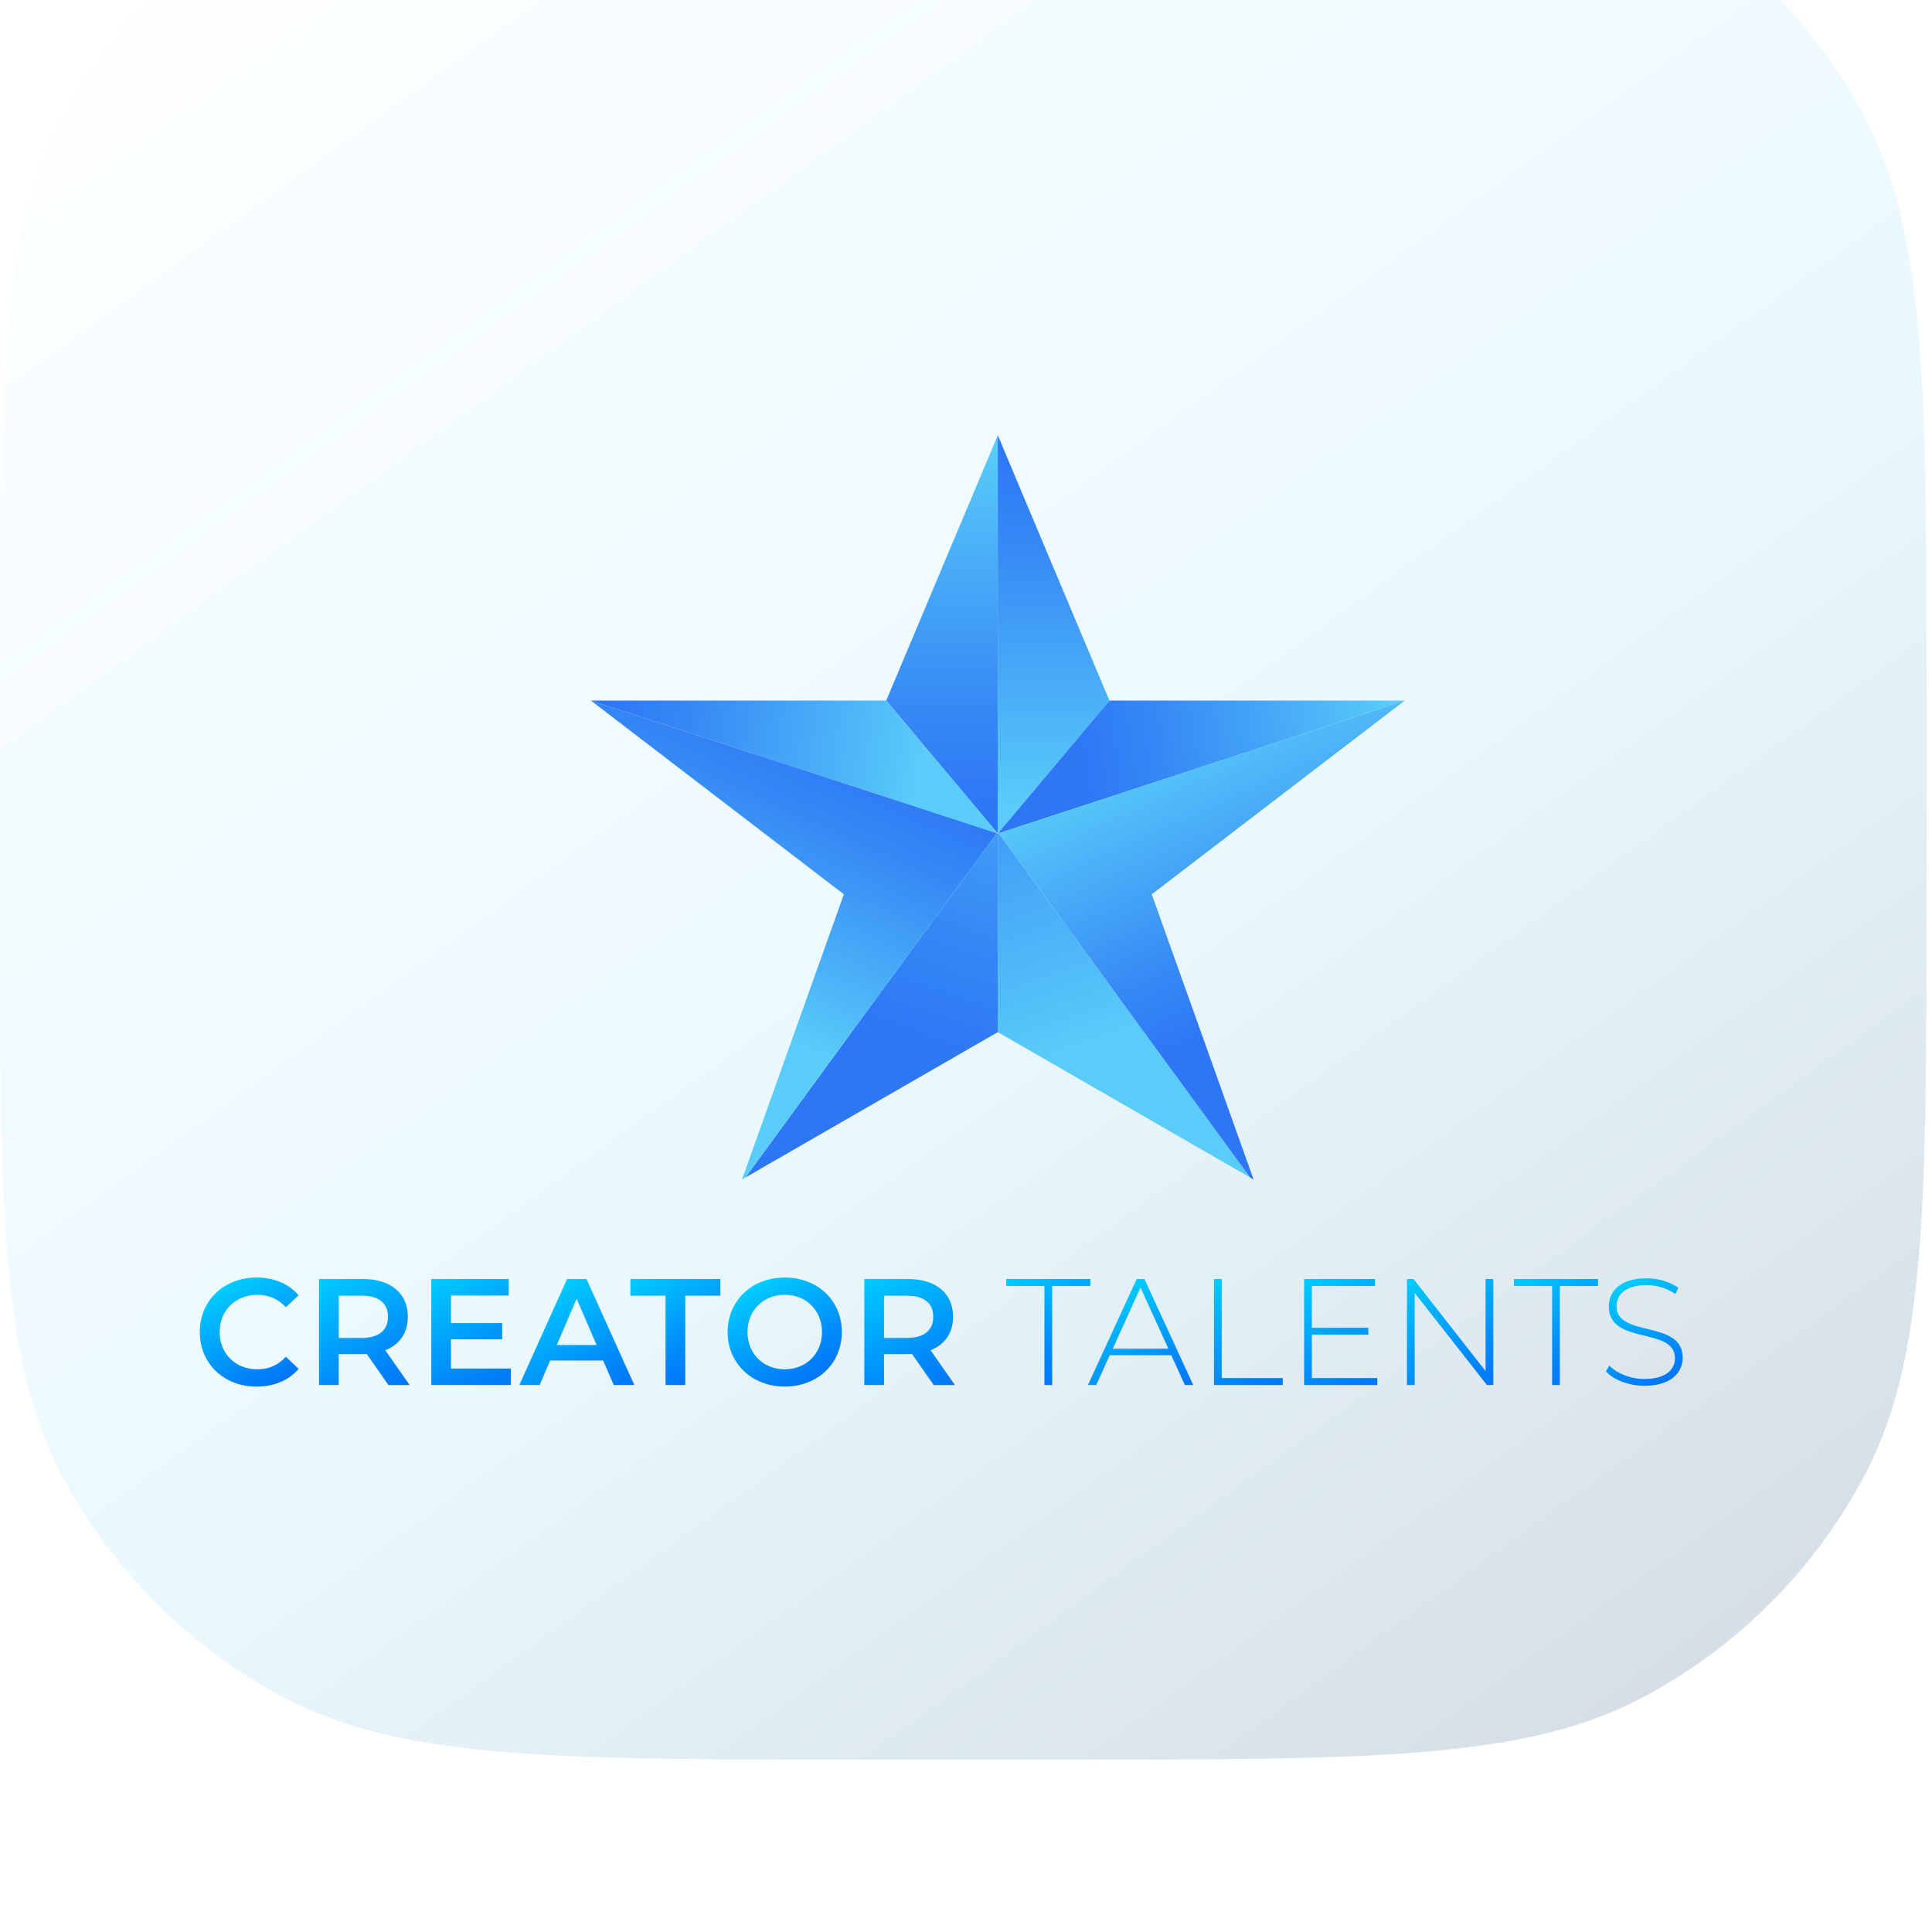
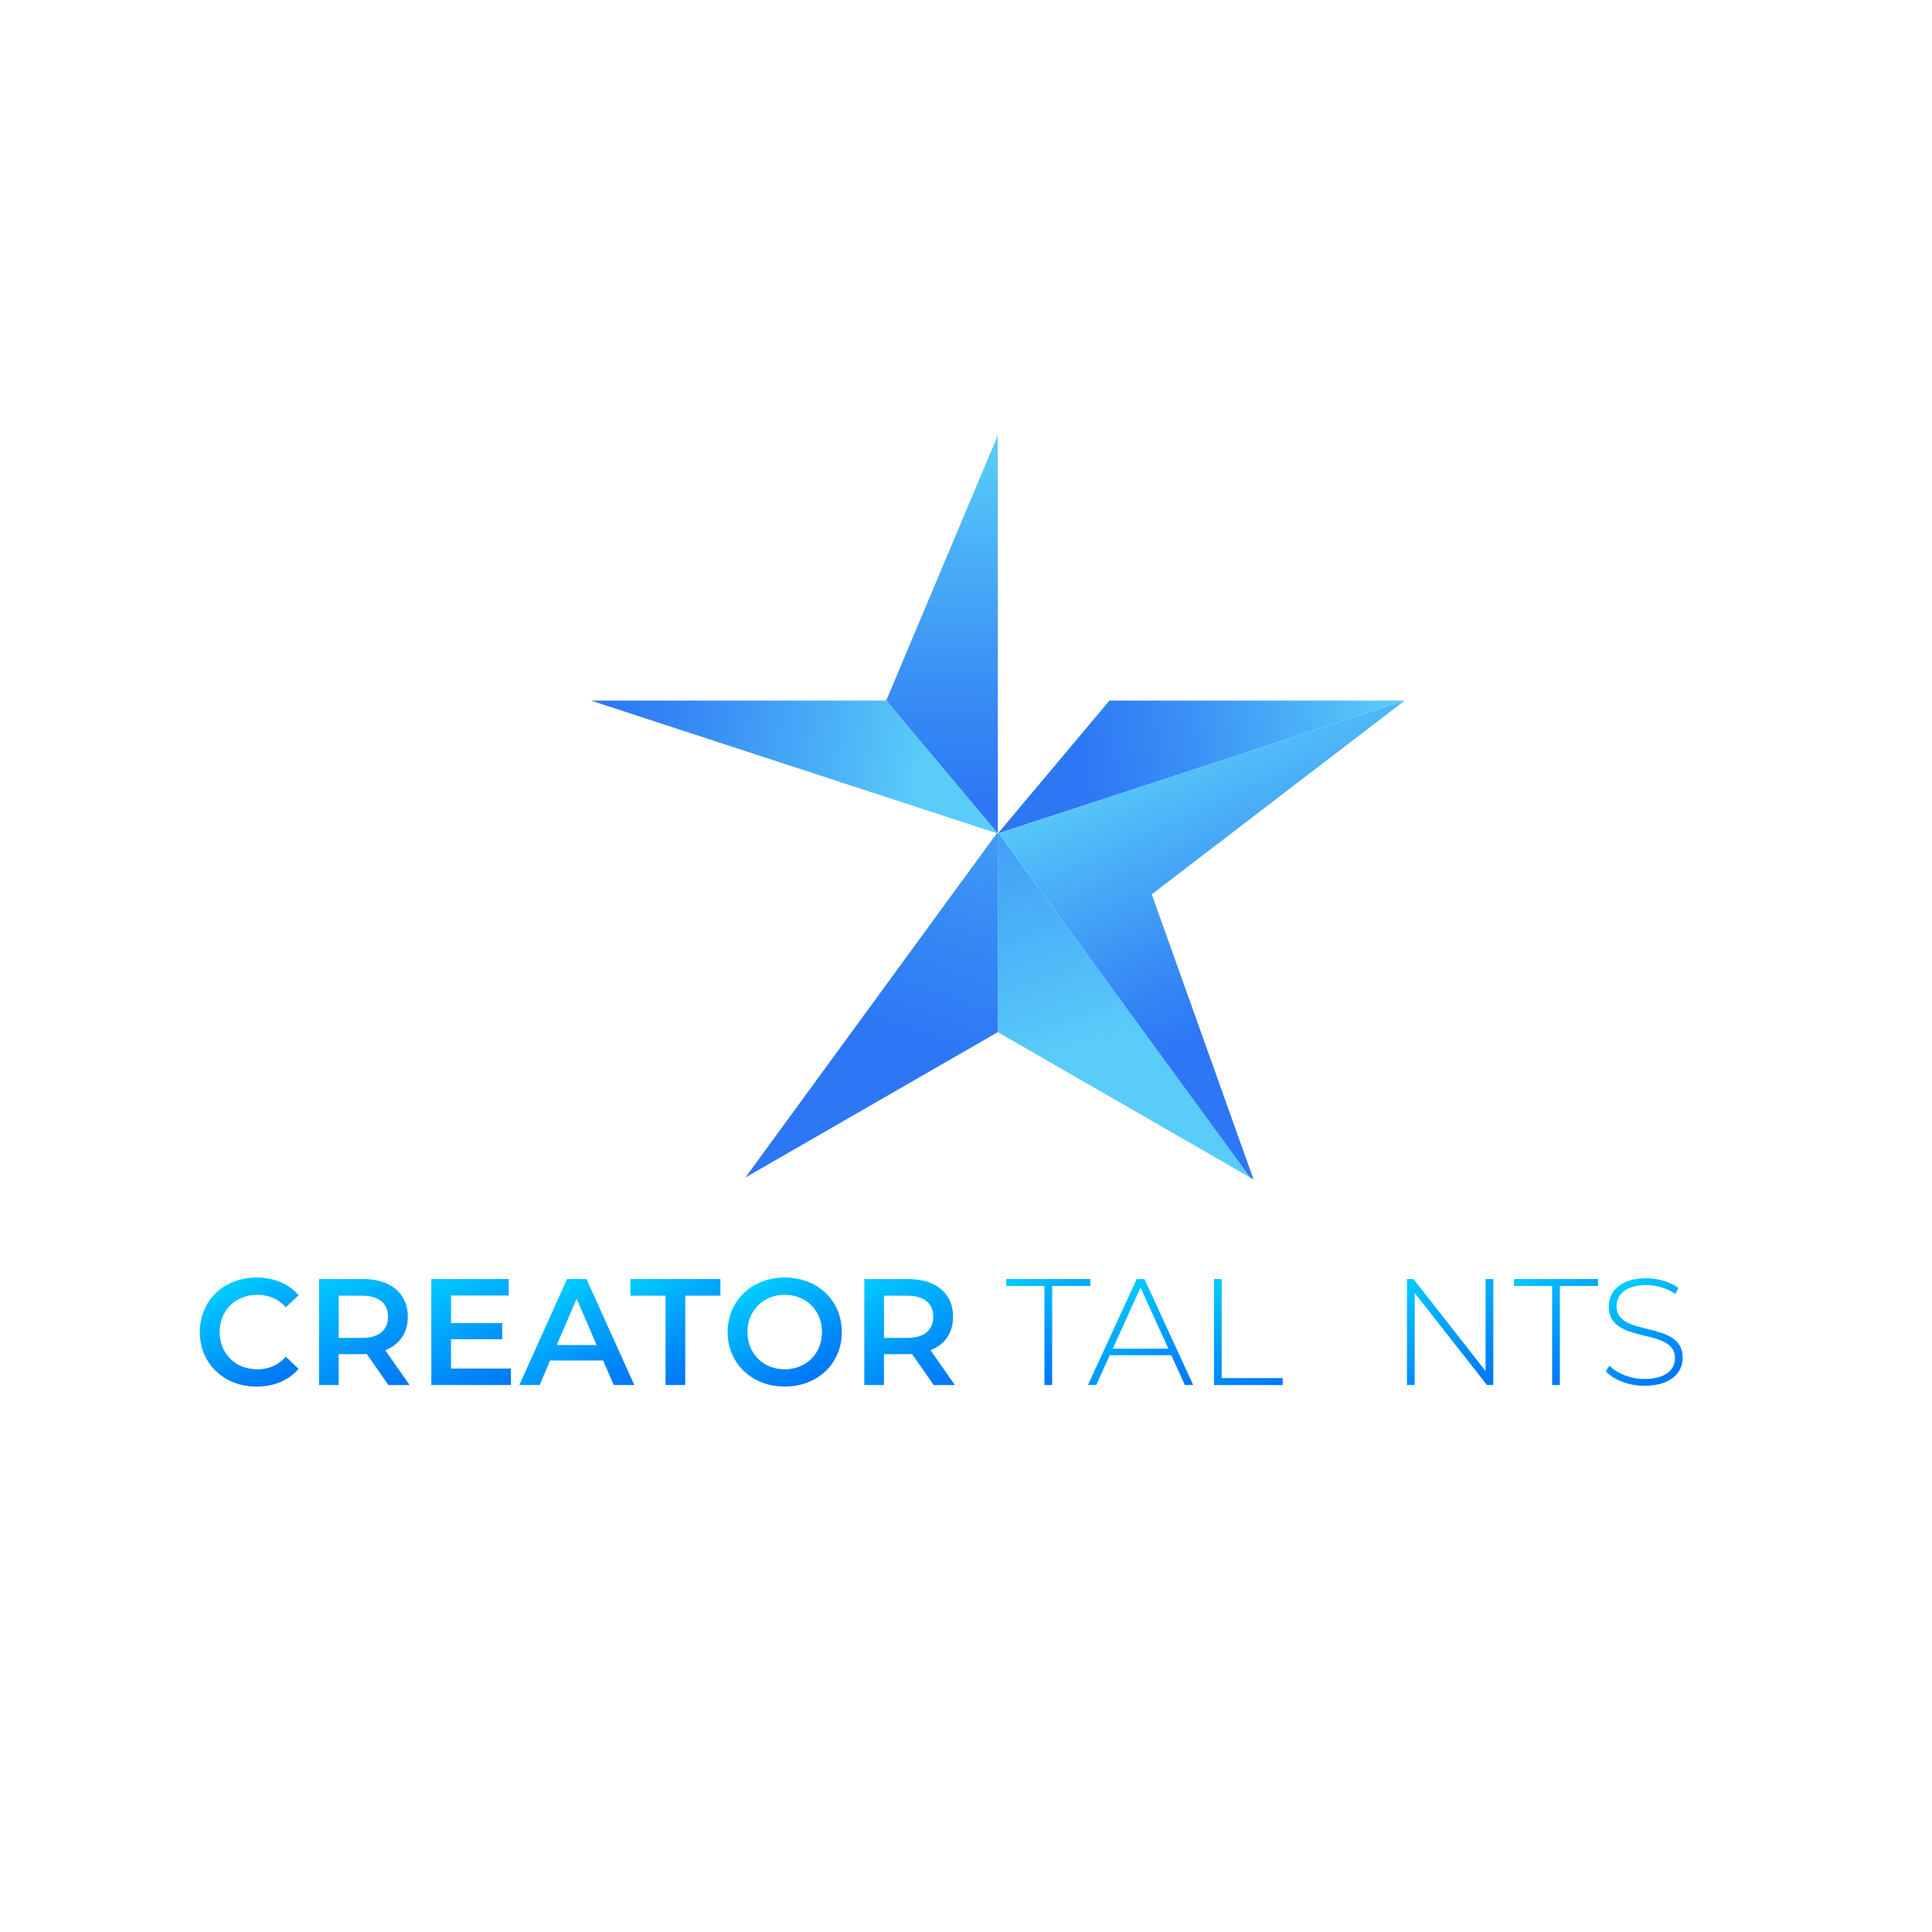
<svg xmlns="http://www.w3.org/2000/svg" width="294" height="294" fill="none">
  <g filter="url(#a)">
-     <path fill="url(#b)" d="M0 131.589c0-47.026 0-70.538 9.442-88.37A81.229 81.229 0 0 1 43.219 9.442C61.05 0 84.563 0 131.589 0h29.98c47.026 0 70.538 0 88.37 9.442a81.235 81.235 0 0 1 33.778 33.777c9.441 17.832 9.441 41.344 9.441 88.37v29.98c0 47.026 0 70.538-9.441 88.37a81.233 81.233 0 0 1-33.778 33.777c-17.832 9.442-41.344 9.442-88.37 9.442h-29.98c-47.026 0-70.538 0-88.37-9.442a81.227 81.227 0 0 1-33.777-33.777C0 232.107 0 208.595 0 161.569v-29.98z" />
-   </g>
+     </g>
  <path fill="url(#c)" d="m151.742 126.736.094.113v-.247l-.094.134z" />
  <path fill="url(#d)" d="m151.695 126.801.144.047-.094-.114-.05.067z" />
  <path fill="url(#e)" d="M151.843 126.6V66.234l-16.984 40.379 16.89 20.121.094-.134z" />
  <path fill="url(#f)" d="m151.745 126.73-16.89-20.121h-44.94l61.78 20.188.05-.067z" />
  <path fill="url(#g)" d="m151.695 126.797-38.265 52.391 38.409-22.126v-30.218l-.144-.047z" />
-   <path fill="url(#h)" d="m89.914 106.609 38.5 29.481-15.5 43.393.516-.295 38.265-52.391-61.78-20.188z" />
  <path fill="url(#i)" d="M151.836 126.602v.247l.097-.113-.097-.134z" />
  <path fill="url(#j)" d="m151.836 126.848.146-.047-.049-.067-.097.114z" />
-   <path fill="url(#k)" d="m151.933 126.734 16.89-20.121-16.987-40.379V126.6l.097.134z" />
  <path fill="url(#l)" d="m151.988 126.797 61.777-20.188h-44.938l-16.889 20.121.05.067z" />
  <path fill="url(#m)" d="M151.836 126.844v30.218l38.409 22.126-38.262-52.391-.147.047z" />
  <path fill="url(#n)" d="m213.762 106.609-61.778 20.188 38.262 52.391.516.295-15.496-43.393 38.496-29.481z" />
  <path fill="url(#o)" d="M30.406 202.702c0-4.816 3.688-8.296 8.646-8.296 2.63 0 4.888.945 6.385 2.696l-1.936 1.822c-1.176-1.266-2.63-1.889-4.311-1.889-3.344 0-5.762 2.351-5.762 5.67s2.422 5.67 5.762 5.67c1.681 0 3.135-.623 4.31-1.912l1.937 1.845c-1.497 1.751-3.759 2.696-6.408 2.696-4.935 0-8.623-3.48-8.623-8.296v-.006z" />
  <path fill="url(#p)" d="m59.105 210.765-3.296-4.726a5.409 5.409 0 0 1-.623.024h-3.641v4.702h-2.998v-16.132h6.64c4.24 0 6.87 2.167 6.87 5.74 0 2.441-1.246 4.24-3.434 5.094l3.712 5.301h-3.226l-.004-.003zm-4.056-13.597h-3.504v6.43h3.504c2.63 0 3.99-1.199 3.99-3.225s-1.36-3.205-3.99-3.205z" />
  <path fill="url(#q)" d="M77.736 208.253v2.512H65.633v-16.132h11.781v2.512h-8.783v4.192h7.792v2.465H68.63v4.448h9.105v.003z" />
  <path fill="url(#r)" d="M91.78 207.031h-8.069l-1.591 3.734h-3.09l7.263-16.132h2.95l7.287 16.132h-3.136l-1.614-3.734zm-.99-2.351-3.043-7.053-3.021 7.053h6.063z" />
  <path fill="url(#s)" d="M101.279 197.168h-5.35v-2.535h13.695v2.535h-5.347v13.597h-2.998v-13.597z" />
  <path fill="url(#t)" d="M110.727 202.702c0-4.773 3.688-8.296 8.689-8.296 5.001 0 8.689 3.503 8.689 8.296 0 4.792-3.688 8.295-8.689 8.295-5.001 0-8.689-3.526-8.689-8.295zm14.36 0c0-3.296-2.422-5.67-5.671-5.67s-5.671 2.374-5.671 5.67c0 3.295 2.422 5.669 5.671 5.669s5.671-2.374 5.671-5.669z" />
  <path fill="url(#u)" d="m142.082 210.765-3.296-4.726c-.208.024-.416.024-.623.024h-3.641v4.702h-2.999v-16.132h6.64c4.241 0 6.87 2.167 6.87 5.74 0 2.441-1.246 4.24-3.433 5.094l3.711 5.301h-3.226l-.003-.003zm-4.057-13.597h-3.503v6.43h3.503c2.63 0 3.99-1.199 3.99-3.225s-1.36-3.205-3.99-3.205z" />
  <path fill="url(#v)" d="M158.934 195.694h-5.809v-1.061h12.793v1.061h-5.809v15.074h-1.175v-15.074z" />
  <path fill="url(#w)" d="M178.234 206.224h-9.36l-2.05 4.541h-1.269l7.423-16.132h1.176l7.423 16.132h-1.27l-2.073-4.541zm-.439-.992-4.241-9.31-4.217 9.31h8.461-.003z" />
  <path fill="url(#x)" d="M184.734 194.633h1.176v15.074h9.289v1.061h-10.465v-16.135z" />
-   <path fill="url(#y)" d="M209.588 209.703v1.062h-11.135v-16.132h10.79v1.061h-9.614v6.36h8.599v1.038h-8.599v6.615h9.959v-.004z" />
  <path fill="url(#z)" d="M227.243 194.633v16.132h-.968l-10.998-14.012v14.012h-1.175v-16.132h.991l10.974 14.012v-14.012h1.176z" />
  <path fill="url(#A)" d="M236.191 195.694h-5.808v-1.061h12.793v1.061h-5.809v15.074h-1.176v-15.074z" />
  <path fill="url(#B)" d="m244.375 208.692.529-.878c1.106 1.152 3.159 2.03 5.326 2.03 3.226 0 4.657-1.407 4.657-3.158 0-4.839-10.073-1.936-10.073-7.884 0-2.28 1.752-4.286 5.718-4.286 1.775 0 3.618.552 4.864 1.453l-.439.944c-1.336-.92-2.975-1.359-4.425-1.359-3.135 0-4.542 1.453-4.542 3.225 0 4.839 10.073 1.982 10.073 7.836 0 2.281-1.823 4.264-5.809 4.264-2.399 0-4.703-.898-5.879-2.19v.003z" />
  <defs>
    <linearGradient id="b" x1="278.703" x2="50.653" y1="296.777" y2="-18.378" gradientUnits="userSpaceOnUse">
      <stop stop-color="#D2DAE2" />
      <stop offset=".444" stop-color="#EAF9FF" />
      <stop offset="1" stop-color="#fff" />
    </linearGradient>
    <linearGradient id="c" x1="163.956" x2="140.237" y1="92.235" y2="159.643" gradientUnits="userSpaceOnUse">
      <stop stop-color="#B38DF1" />
      <stop offset=".65" stop-color="#D9C0F7" />
      <stop offset="1" stop-color="#EAD7FB" />
    </linearGradient>
    <linearGradient id="d" x1="163.775" x2="140.388" y1="92.721" y2="159.173" gradientUnits="userSpaceOnUse">
      <stop stop-color="#B38DF1" />
      <stop offset=".65" stop-color="#D9C0F7" />
      <stop offset="1" stop-color="#EAD7FB" />
    </linearGradient>
    <linearGradient id="e" x1="143.351" x2="143.351" y1="122.397" y2="68.153" gradientUnits="userSpaceOnUse">
      <stop stop-color="#2D77F5" />
      <stop offset=".27" stop-color="#3689F5" />
      <stop offset=".81" stop-color="#4FB9F8" />
      <stop offset="1" stop-color="#59CCF9" />
    </linearGradient>
    <linearGradient id="f" x1="91.79" x2="139.913" y1="109.135" y2="116.211" gradientUnits="userSpaceOnUse">
      <stop stop-color="#2D77F5" />
      <stop offset=".27" stop-color="#3689F5" />
      <stop offset=".81" stop-color="#4FB9F8" />
      <stop offset="1" stop-color="#59CCF9" />
    </linearGradient>
    <linearGradient id="g" x1="159.862" x2="136.145" y1="90.795" y2="158.191" gradientUnits="userSpaceOnUse">
      <stop stop-color="#59CCF9" />
      <stop offset=".19" stop-color="#4FB9F8" />
      <stop offset=".73" stop-color="#3689F5" />
      <stop offset=".99" stop-color="#2D77F5" />
      <stop offset="1" stop-color="#2D77F5" />
    </linearGradient>
    <linearGradient id="h" x1="123.071" x2="105.033" y1="111.727" y2="151.352" gradientUnits="userSpaceOnUse">
      <stop stop-color="#2D77F5" />
      <stop offset=".27" stop-color="#3689F5" />
      <stop offset=".81" stop-color="#4FB9F8" />
      <stop offset="1" stop-color="#59CCF9" />
    </linearGradient>
    <linearGradient id="i" x1="139.719" x2="163.441" y1="92.235" y2="159.643" gradientUnits="userSpaceOnUse">
      <stop stop-color="#B38DF1" />
      <stop offset=".65" stop-color="#D9C0F7" />
      <stop offset="1" stop-color="#EAD7FB" />
    </linearGradient>
    <linearGradient id="j" x1="139.916" x2="163.275" y1="92.758" y2="159.14" gradientUnits="userSpaceOnUse">
      <stop stop-color="#B38DF1" />
      <stop offset=".65" stop-color="#D9C0F7" />
      <stop offset="1" stop-color="#EAD7FB" />
    </linearGradient>
    <linearGradient id="k" x1="160.331" x2="160.331" y1="122.397" y2="68.153" gradientUnits="userSpaceOnUse">
      <stop stop-color="#59CCF9" />
      <stop offset=".19" stop-color="#4FB9F8" />
      <stop offset=".73" stop-color="#3689F5" />
      <stop offset=".99" stop-color="#2D77F5" />
      <stop offset="1" stop-color="#2D77F5" />
    </linearGradient>
    <linearGradient id="l" x1="211.893" x2="163.77" y1="109.135" y2="116.211" gradientUnits="userSpaceOnUse">
      <stop stop-color="#59CCF9" />
      <stop offset=".19" stop-color="#4FB9F8" />
      <stop offset=".73" stop-color="#3689F5" />
      <stop offset=".99" stop-color="#2D77F5" />
      <stop offset="1" stop-color="#2D77F5" />
    </linearGradient>
    <linearGradient id="m" x1="143.816" x2="167.533" y1="90.795" y2="158.191" gradientUnits="userSpaceOnUse">
      <stop stop-color="#2D77F5" />
      <stop offset=".27" stop-color="#3689F5" />
      <stop offset=".81" stop-color="#4FB9F8" />
      <stop offset="1" stop-color="#59CCF9" />
    </linearGradient>
    <linearGradient id="n" x1="180.609" x2="198.647" y1="111.727" y2="151.352" gradientUnits="userSpaceOnUse">
      <stop stop-color="#59CCF9" />
      <stop offset=".19" stop-color="#4FB9F8" />
      <stop offset=".73" stop-color="#3689F5" />
      <stop offset=".99" stop-color="#2D77F5" />
      <stop offset="1" stop-color="#2D77F5" />
    </linearGradient>
    <linearGradient id="o" x1="34.677" x2="43.139" y1="195.441" y2="210.105" gradientUnits="userSpaceOnUse">
      <stop stop-color="#00CDFF" />
      <stop offset=".19" stop-color="#00BAFD" />
      <stop offset=".73" stop-color="#0089F9" />
      <stop offset=".99" stop-color="#0077F8" />
    </linearGradient>
    <linearGradient id="p" x1="49.23" x2="59.661" y1="194.238" y2="212.308" gradientUnits="userSpaceOnUse">
      <stop stop-color="#00CDFF" />
      <stop offset=".19" stop-color="#00BAFD" />
      <stop offset=".73" stop-color="#0089F9" />
      <stop offset=".99" stop-color="#0077F8" />
    </linearGradient>
    <linearGradient id="q" x1="66.557" x2="76.566" y1="194.1" y2="211.44" gradientUnits="userSpaceOnUse">
      <stop stop-color="#00CDFF" />
      <stop offset=".19" stop-color="#00BAFD" />
      <stop offset=".73" stop-color="#0089F9" />
      <stop offset=".99" stop-color="#0077F8" />
    </linearGradient>
    <linearGradient id="r" x1="81.182" x2="90.725" y1="197.583" y2="214.116" gradientUnits="userSpaceOnUse">
      <stop stop-color="#00CDFF" />
      <stop offset=".19" stop-color="#00BAFD" />
      <stop offset=".73" stop-color="#0089F9" />
      <stop offset=".99" stop-color="#0077F8" />
    </linearGradient>
    <linearGradient id="s" x1="99.578" x2="108.649" y1="192.53" y2="208.242" gradientUnits="userSpaceOnUse">
      <stop stop-color="#00CDFF" />
      <stop offset=".19" stop-color="#00BAFD" />
      <stop offset=".73" stop-color="#0089F9" />
      <stop offset=".99" stop-color="#0077F8" />
    </linearGradient>
    <linearGradient id="t" x1="115.178" x2="123.66" y1="195.354" y2="210.051" gradientUnits="userSpaceOnUse">
      <stop stop-color="#00CDFF" />
      <stop offset=".19" stop-color="#00BAFD" />
      <stop offset=".73" stop-color="#0089F9" />
      <stop offset=".99" stop-color="#0077F8" />
    </linearGradient>
    <linearGradient id="u" x1="132.207" x2="142.638" y1="194.238" y2="212.308" gradientUnits="userSpaceOnUse">
      <stop stop-color="#00CDFF" />
      <stop offset=".19" stop-color="#00BAFD" />
      <stop offset=".73" stop-color="#0089F9" />
      <stop offset=".99" stop-color="#0077F8" />
    </linearGradient>
    <linearGradient id="v" x1="156.605" x2="165.338" y1="192.623" y2="207.749" gradientUnits="userSpaceOnUse">
      <stop stop-color="#00CDFF" />
      <stop offset=".19" stop-color="#00BAFD" />
      <stop offset=".73" stop-color="#0089F9" />
      <stop offset=".99" stop-color="#0077F8" />
    </linearGradient>
    <linearGradient id="w" x1="167.143" x2="176.277" y1="197.999" y2="213.821" gradientUnits="userSpaceOnUse">
      <stop stop-color="#00CDFF" />
      <stop offset=".19" stop-color="#00BAFD" />
      <stop offset=".73" stop-color="#0089F9" />
      <stop offset=".99" stop-color="#0077F8" />
    </linearGradient>
    <linearGradient id="x" x1="181.904" x2="191.504" y1="196.267" y2="212.9" gradientUnits="userSpaceOnUse">
      <stop stop-color="#00CDFF" />
      <stop offset=".19" stop-color="#00BAFD" />
      <stop offset=".73" stop-color="#0089F9" />
      <stop offset=".99" stop-color="#0077F8" />
    </linearGradient>
    <linearGradient id="y" x1="199.006" x2="208.774" y1="194.311" y2="211.232" gradientUnits="userSpaceOnUse">
      <stop stop-color="#00CDFF" />
      <stop offset=".19" stop-color="#00BAFD" />
      <stop offset=".73" stop-color="#0089F9" />
      <stop offset=".99" stop-color="#0077F8" />
    </linearGradient>
    <linearGradient id="z" x1="215.535" x2="225.805" y1="193.806" y2="211.594" gradientUnits="userSpaceOnUse">
      <stop stop-color="#00CDFF" />
      <stop offset=".19" stop-color="#00BAFD" />
      <stop offset=".73" stop-color="#0089F9" />
      <stop offset=".99" stop-color="#0077F8" />
    </linearGradient>
    <linearGradient id="A" x1="233.863" x2="242.593" y1="192.623" y2="207.749" gradientUnits="userSpaceOnUse">
      <stop stop-color="#00CDFF" />
      <stop offset=".19" stop-color="#00BAFD" />
      <stop offset=".73" stop-color="#0089F9" />
      <stop offset=".99" stop-color="#0077F8" />
    </linearGradient>
    <linearGradient id="B" x1="246.1" x2="254.254" y1="195.778" y2="209.903" gradientUnits="userSpaceOnUse">
      <stop stop-color="#00CDFF" />
      <stop offset=".19" stop-color="#00BAFD" />
      <stop offset=".73" stop-color="#0089F9" />
      <stop offset=".99" stop-color="#0077F8" />
    </linearGradient>
    <filter id="a" width="293.156" height="363.595" x="0" y="-40.416" color-interpolation-filters="sRGB" filterUnits="userSpaceOnUse">
      <feFlood flood-opacity="0" result="BackgroundImageFix" />
      <feBlend in="SourceGraphic" in2="BackgroundImageFix" result="shape" />
      <feColorMatrix in="SourceAlpha" result="hardAlpha" values="0 0 0 0 0 0 0 0 0 0 0 0 0 0 0 0 0 0 127 0" />
      <feOffset dy="30.023" />
      <feGaussianBlur stdDeviation="27.714" />
      <feComposite in2="hardAlpha" k2="-1" k3="1" operator="arithmetic" />
      <feColorMatrix values="0 0 0 0 1 0 0 0 0 1 0 0 0 0 1 0 0 0 0.54 0" />
      <feBlend in2="shape" result="effect1_innerShadow_3890_608" />
      <feColorMatrix in="SourceAlpha" result="hardAlpha" values="0 0 0 0 0 0 0 0 0 0 0 0 0 0 0 0 0 0 127 0" />
      <feOffset dy="-40.416" />
      <feGaussianBlur stdDeviation="27.714" />
      <feComposite in2="hardAlpha" k2="-1" k3="1" operator="arithmetic" />
      <feColorMatrix values="0 0 0 0 0.577 0 0 0 0 0.783 0 0 0 0 0.85 0 0 0 0.12 0" />
      <feBlend in2="effect1_innerShadow_3890_608" result="effect2_innerShadow_3890_608" />
      <feColorMatrix in="SourceAlpha" result="hardAlpha" values="0 0 0 0 0 0 0 0 0 0 0 0 0 0 0 0 0 0 127 0" />
      <feOffset dy="-15" />
      <feGaussianBlur stdDeviation="12" />
      <feComposite in2="hardAlpha" k2="-1" k3="1" operator="arithmetic" />
      <feColorMatrix values="0 0 0 0 0.858 0 0 0 0 0.97 0 0 0 0 1 0 0 0 1 0" />
      <feBlend in2="effect2_innerShadow_3890_608" result="effect3_innerShadow_3890_608" />
    </filter>
  </defs>
</svg>